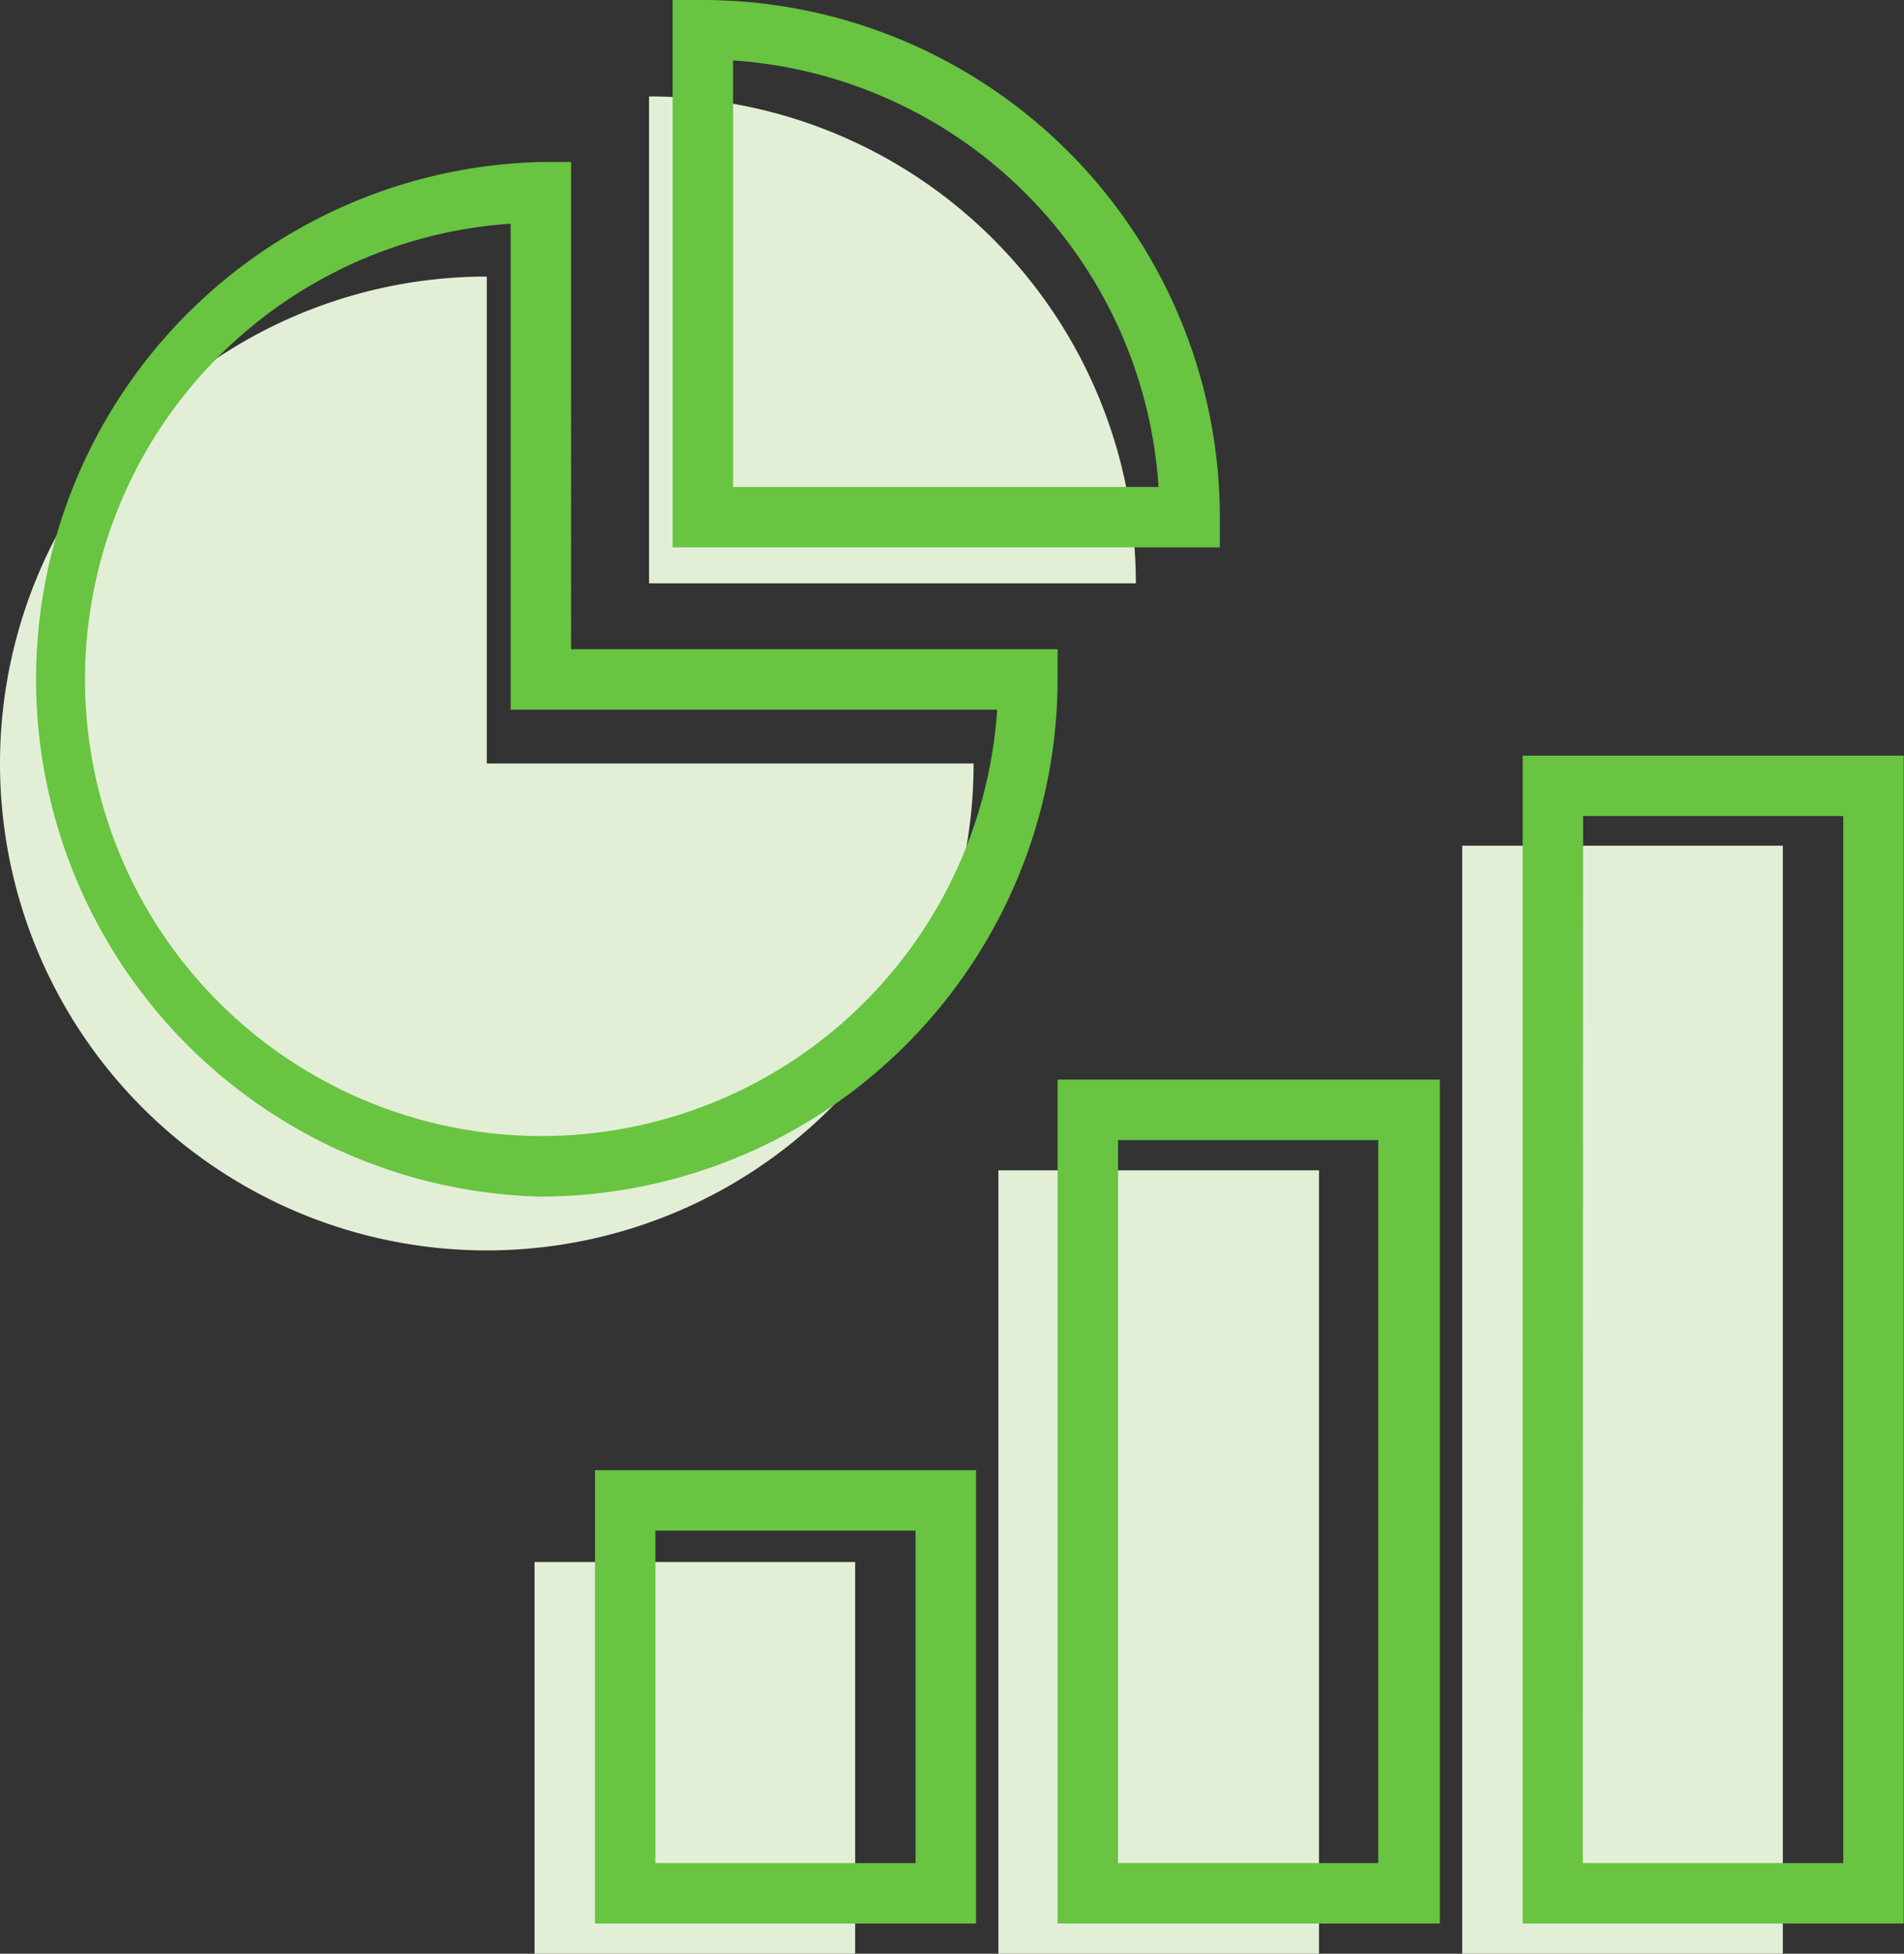
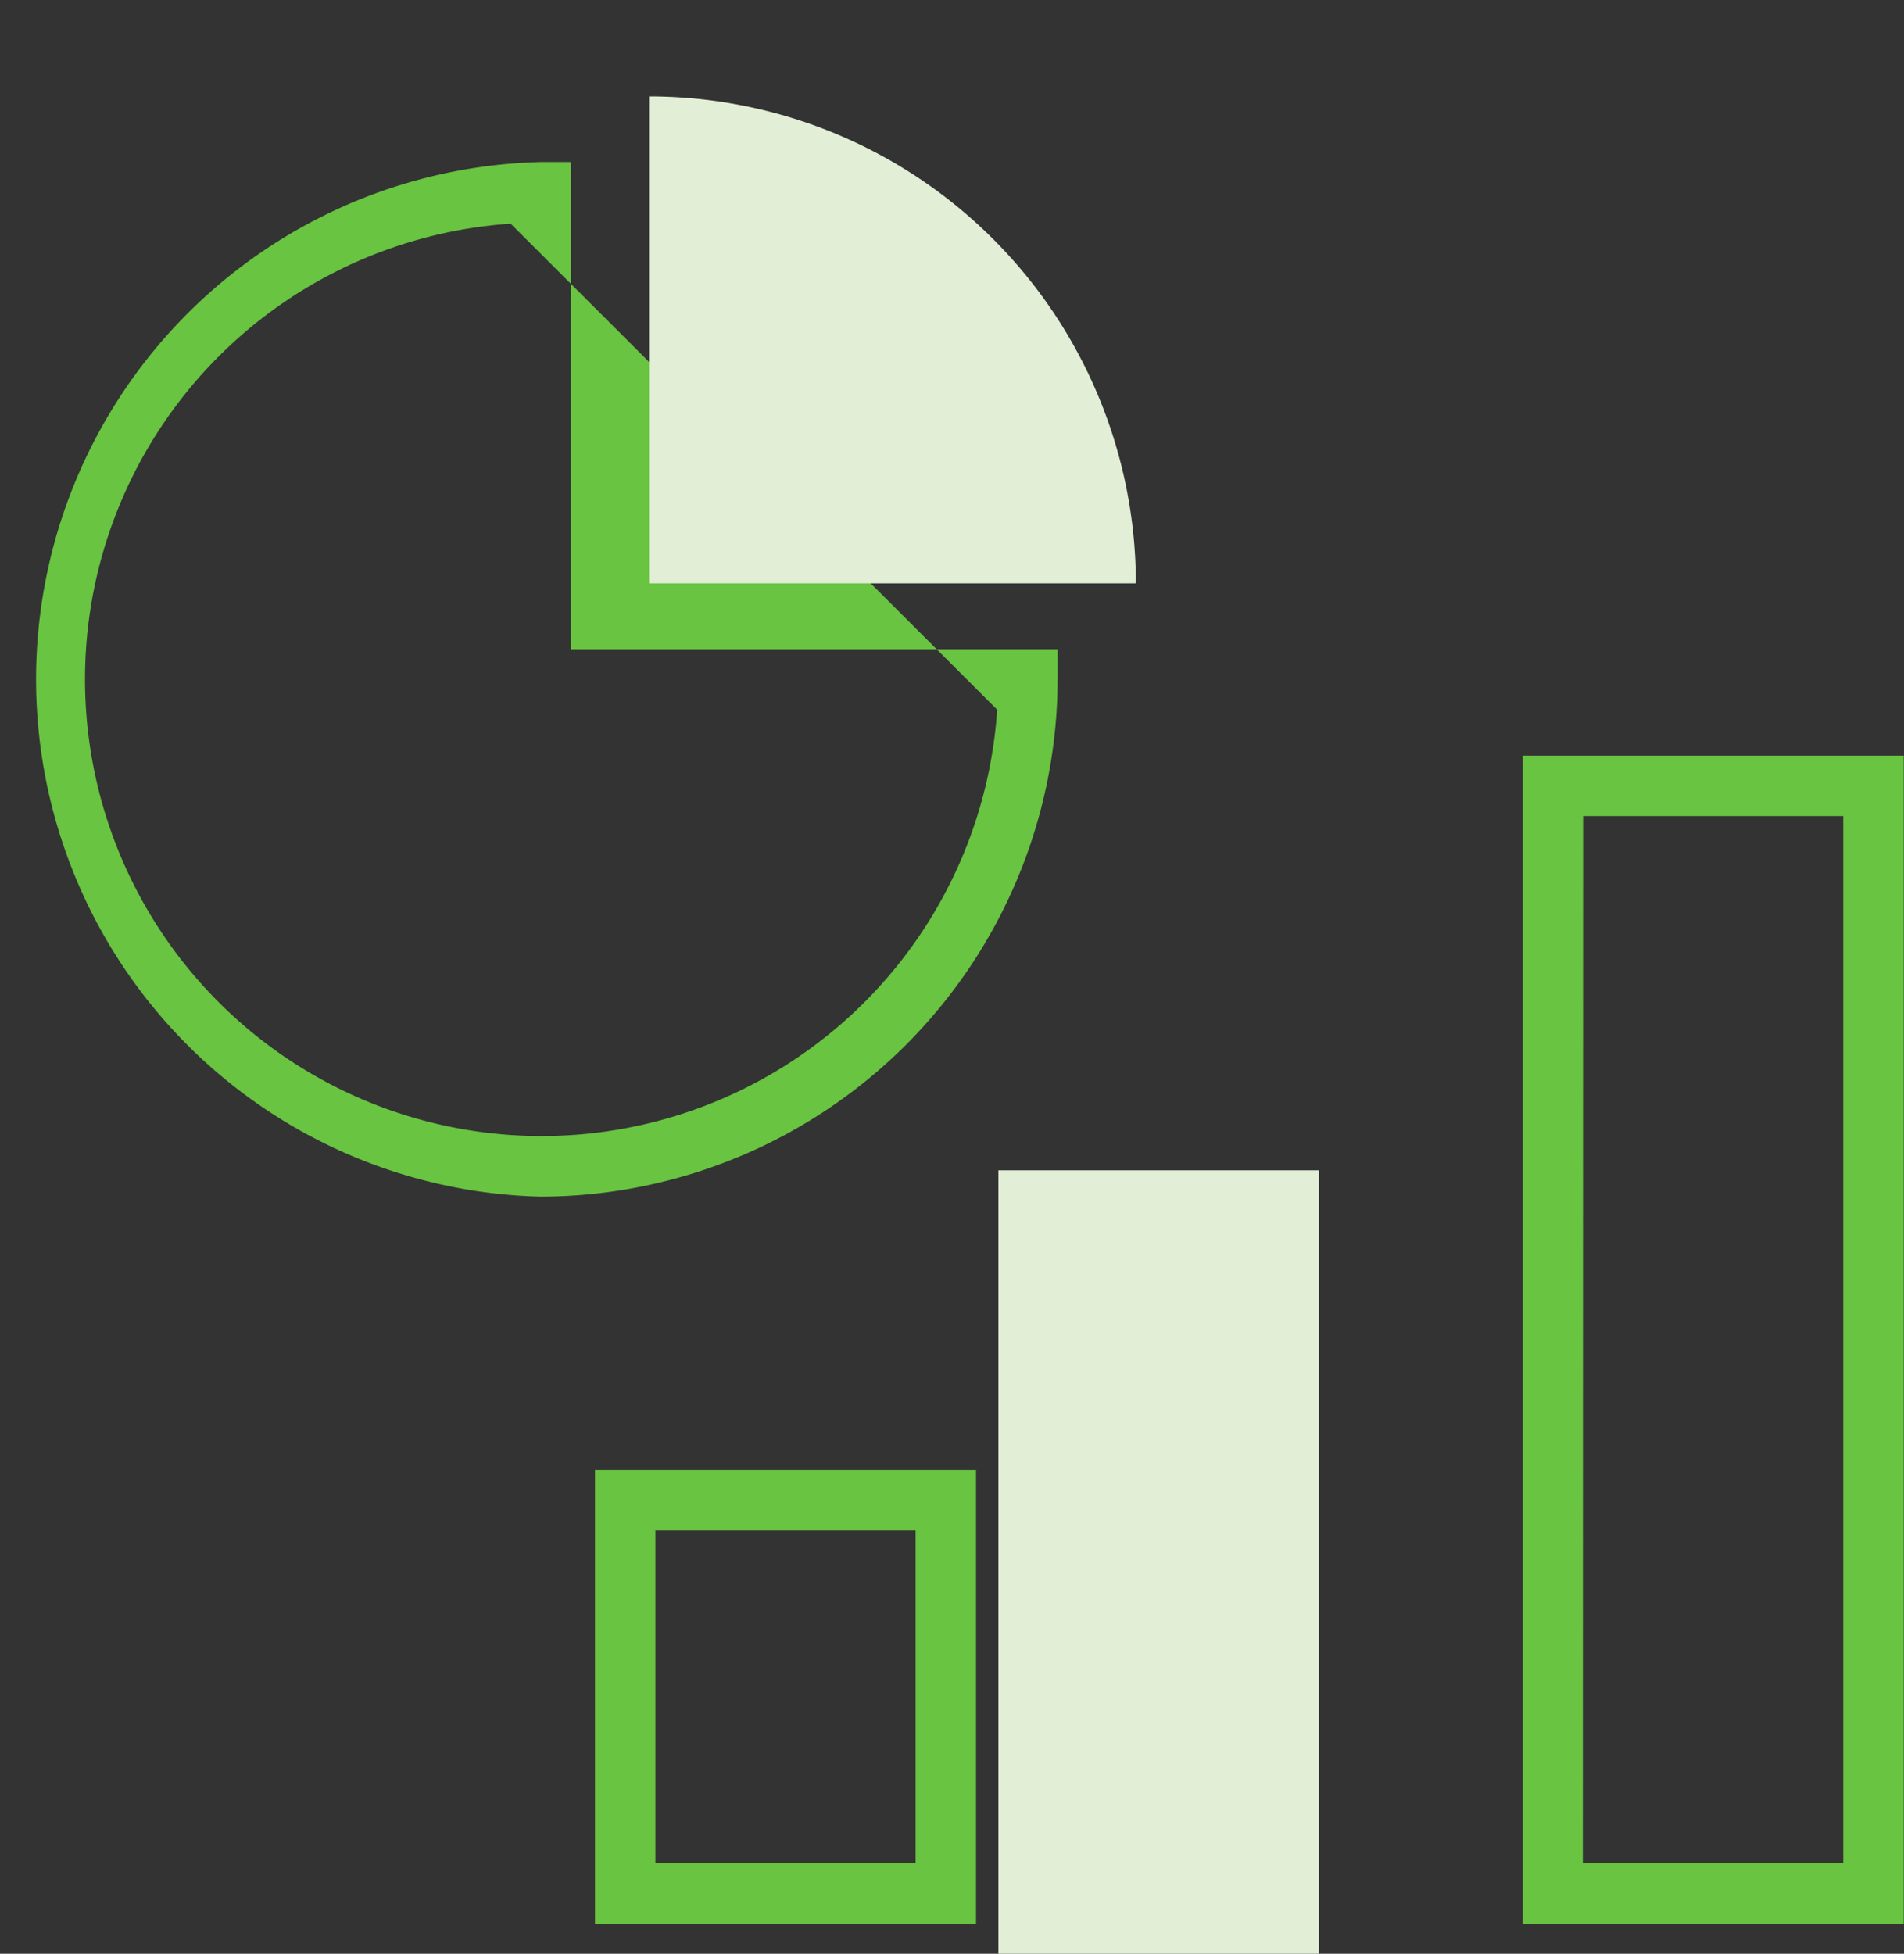
<svg xmlns="http://www.w3.org/2000/svg" viewBox="0 0 63.01 64.64">
  <rect x="0" y="0" width="63.01" height="64.64" fill="#333333" stroke="none" />
  <defs>
    <style>.cls-1{fill:#e2efd6;}.cls-2{fill:#68c441;}</style>
  </defs>
  <title>graph-icon</title>
  <g id="Layer_2" data-name="Layer 2">
    <g id="assets">
-       <path class="cls-1" d="M32.22,25.26A16.11,16.11,0,1,1,16.11,9.15V25.26Z" />
-       <path class="cls-2" d="M17.9,39.59a17.12,17.12,0,0,1,0-34.23h1V21.48H35v1A17.14,17.14,0,0,1,17.9,39.59ZM16.9,7.4A15.11,15.11,0,1,0,33,23.48H16.9Z" />
+       <path class="cls-2" d="M17.9,39.59a17.12,17.12,0,0,1,0-34.23h1V21.48H35v1A17.14,17.14,0,0,1,17.9,39.59ZM16.9,7.4A15.11,15.11,0,1,0,33,23.48Z" />
      <path class="cls-1" d="M21.48,3.19A16.12,16.12,0,0,1,37.59,19.3H21.48Z" />
-       <path class="cls-2" d="M40.37,18.11H22.26V0h1A17.13,17.13,0,0,1,40.37,17.11Zm-16.11-2H38.34A15.13,15.13,0,0,0,24.26,2Z" />
-       <rect class="cls-1" x="48.39" y="27.98" width="10.61" height="36.66" />
      <rect class="cls-1" x="33.04" y="38.72" width="10.61" height="25.93" />
-       <rect class="cls-1" x="17.69" y="51.68" width="10.61" height="12.96" />
      <path class="cls-2" d="M63,63.64H50.39V25H63Zm-10.62-2H61V27H52.39Z" />
-       <path class="cls-2" d="M47.65,63.64H35V35.72H47.65ZM37,61.64h8.61V37.72H37Z" />
      <path class="cls-2" d="M32.3,63.64H19.69v-15H32.3Zm-10.61-2H30.3v-11H21.69Z" />
    </g>
  </g>
</svg>